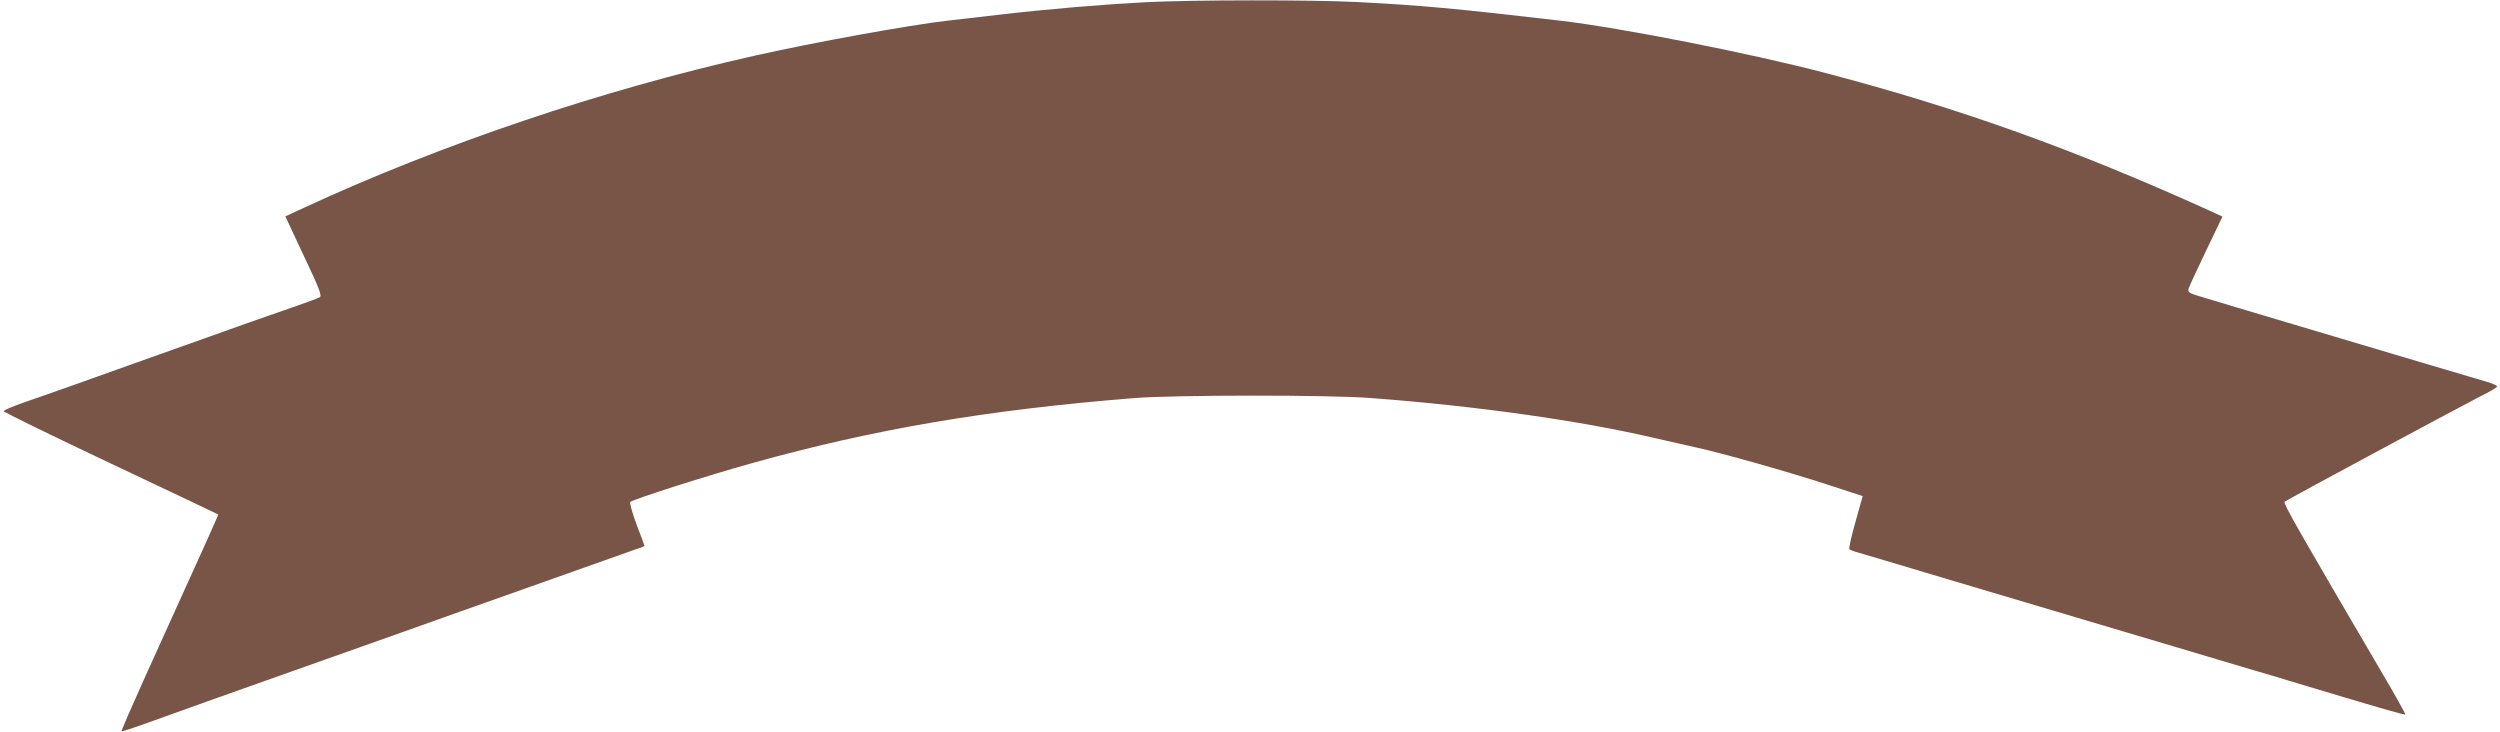
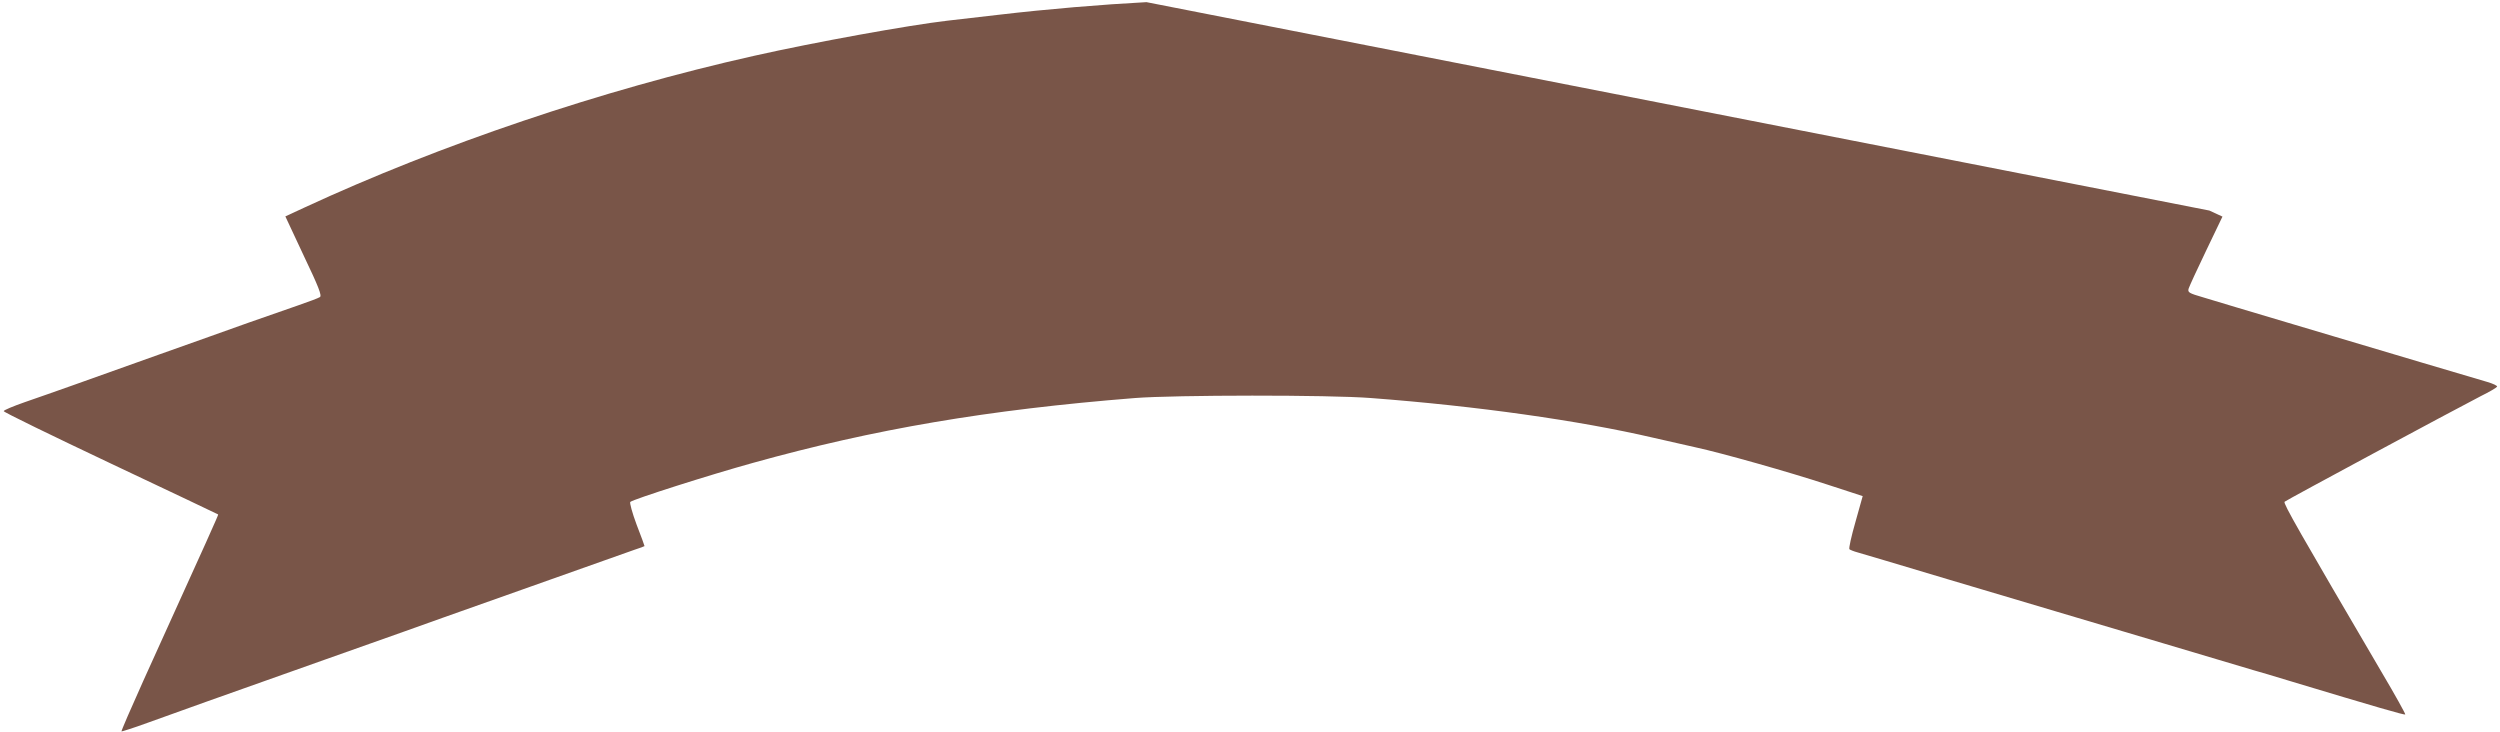
<svg xmlns="http://www.w3.org/2000/svg" version="1.0" width="1280pt" height="375pt" viewBox="0 0 1280 375" preserveAspectRatio="xMidYMid meet">
  <g transform="translate(0,375) scale(0.1,-0.1)" fill="#795548" stroke="none">
-     <path d="M5870 3739 c-227 -12 -505 -35 -760 -65 -118 -14 -235 -27 -260 -30 -198 -23 -679 -110 -990 -180 -777 -174 -1607 -455 -2302 -777 l-97 -45 95 -203 c75 -157 93 -203 82 -210 -7 -5 -58 -24 -113 -43 -55 -19 -170 -59 -255 -89 -85 -31 -290 -103 -455 -162 -165 -59 -363 -129 -440 -157 -77 -27 -189 -67 -248 -87 -60 -21 -108 -41 -108 -46 -1 -5 246 -125 548 -268 301 -142 549 -260 550 -261 2 -2 -46 -109 -382 -849 -64 -142 -115 -260 -113 -262 1 -1 62 18 133 44 180 65 311 112 915 326 289 102 561 199 605 215 44 16 222 79 395 140 173 61 362 128 420 149 58 21 129 46 158 56 28 9 52 18 52 19 0 2 -18 52 -41 111 -22 59 -36 111 -32 115 15 14 404 138 628 200 621 173 1201 272 1955 332 206 16 994 17 1210 0 542 -41 1065 -115 1444 -203 72 -16 169 -38 216 -49 134 -29 478 -126 676 -191 l181 -59 -37 -132 c-21 -73 -35 -136 -31 -140 3 -3 22 -11 41 -16 19 -5 226 -67 460 -137 234 -70 484 -144 555 -165 72 -21 321 -95 555 -165 234 -70 441 -131 460 -137 19 -5 107 -31 195 -58 435 -131 576 -172 580 -168 2 2 -52 100 -122 218 -422 720 -504 863 -496 871 8 8 873 473 1005 541 43 21 80 43 83 48 3 5 -21 16 -52 25 -32 9 -184 54 -338 100 -154 46 -449 134 -655 195 -206 61 -412 123 -458 137 -76 22 -82 26 -76 46 4 12 44 100 90 195 l83 173 -67 31 c-692 313 -1273 522 -1957 702 -386 102 -1052 233 -1365 270 -532 62 -713 79 -1050 96 -226 11 -829 11 -1070 -1z" />
+     <path d="M5870 3739 c-227 -12 -505 -35 -760 -65 -118 -14 -235 -27 -260 -30 -198 -23 -679 -110 -990 -180 -777 -174 -1607 -455 -2302 -777 l-97 -45 95 -203 c75 -157 93 -203 82 -210 -7 -5 -58 -24 -113 -43 -55 -19 -170 -59 -255 -89 -85 -31 -290 -103 -455 -162 -165 -59 -363 -129 -440 -157 -77 -27 -189 -67 -248 -87 -60 -21 -108 -41 -108 -46 -1 -5 246 -125 548 -268 301 -142 549 -260 550 -261 2 -2 -46 -109 -382 -849 -64 -142 -115 -260 -113 -262 1 -1 62 18 133 44 180 65 311 112 915 326 289 102 561 199 605 215 44 16 222 79 395 140 173 61 362 128 420 149 58 21 129 46 158 56 28 9 52 18 52 19 0 2 -18 52 -41 111 -22 59 -36 111 -32 115 15 14 404 138 628 200 621 173 1201 272 1955 332 206 16 994 17 1210 0 542 -41 1065 -115 1444 -203 72 -16 169 -38 216 -49 134 -29 478 -126 676 -191 l181 -59 -37 -132 c-21 -73 -35 -136 -31 -140 3 -3 22 -11 41 -16 19 -5 226 -67 460 -137 234 -70 484 -144 555 -165 72 -21 321 -95 555 -165 234 -70 441 -131 460 -137 19 -5 107 -31 195 -58 435 -131 576 -172 580 -168 2 2 -52 100 -122 218 -422 720 -504 863 -496 871 8 8 873 473 1005 541 43 21 80 43 83 48 3 5 -21 16 -52 25 -32 9 -184 54 -338 100 -154 46 -449 134 -655 195 -206 61 -412 123 -458 137 -76 22 -82 26 -76 46 4 12 44 100 90 195 l83 173 -67 31 z" />
  </g>
</svg>